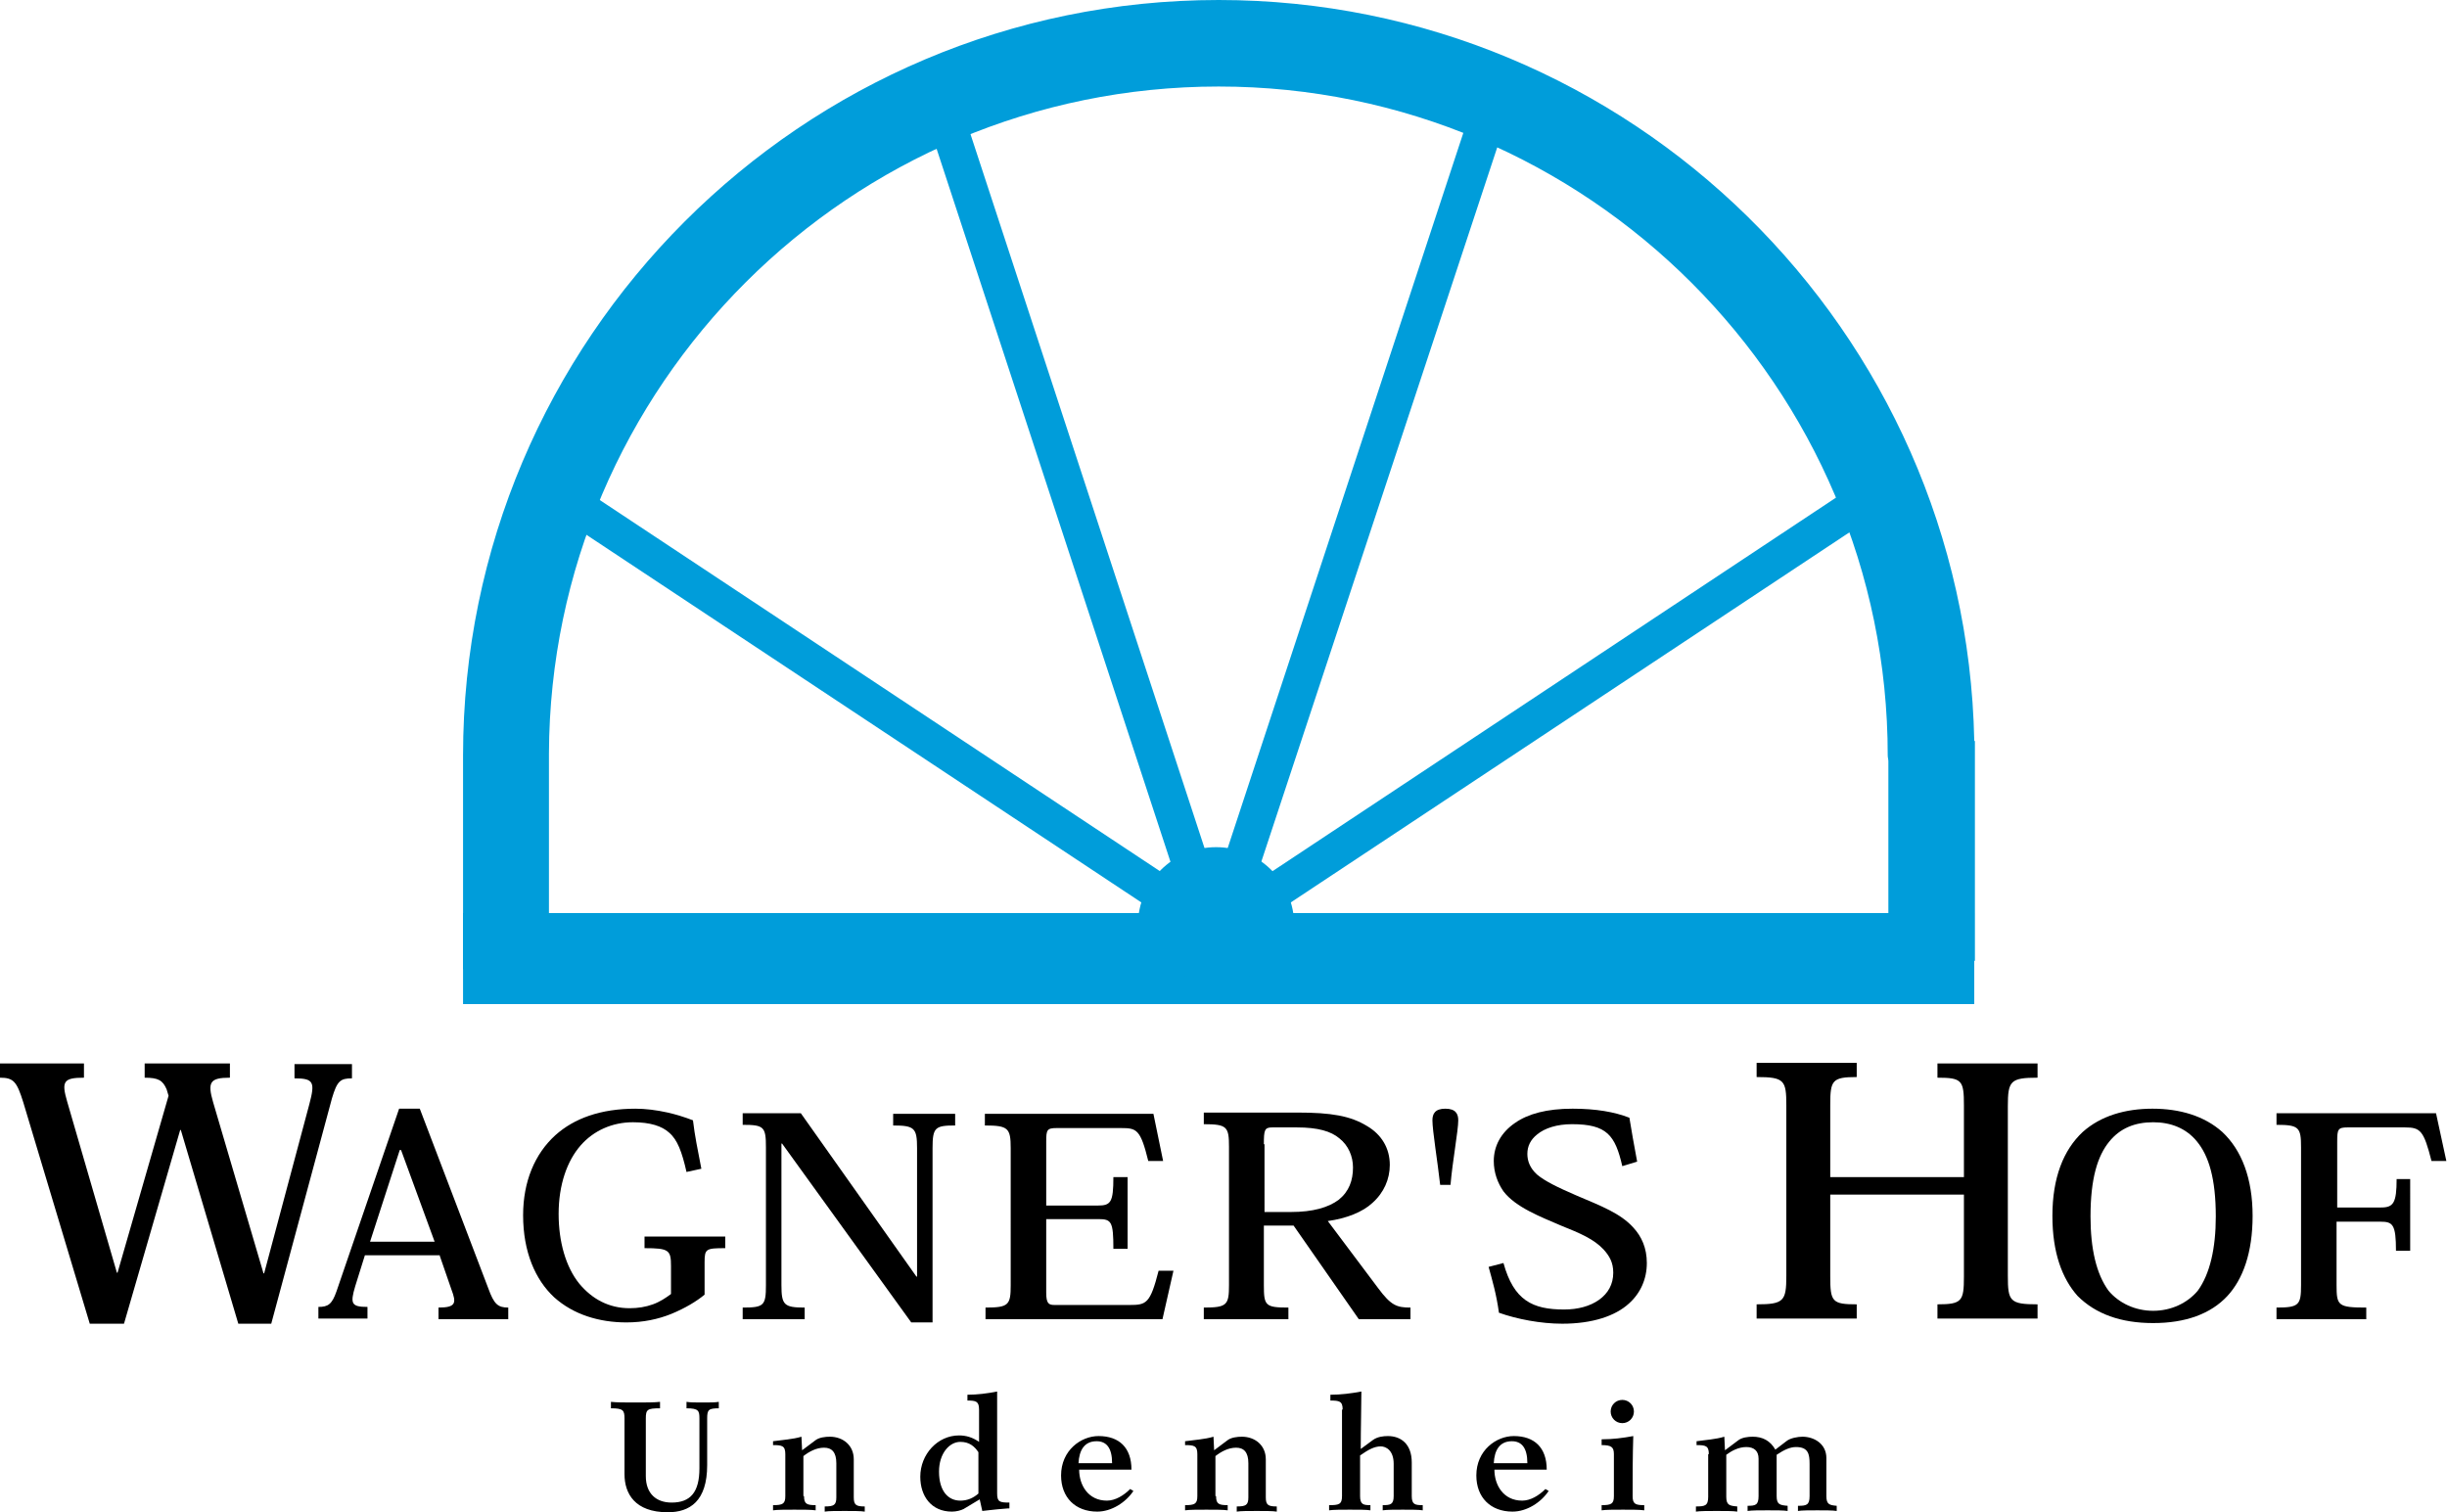
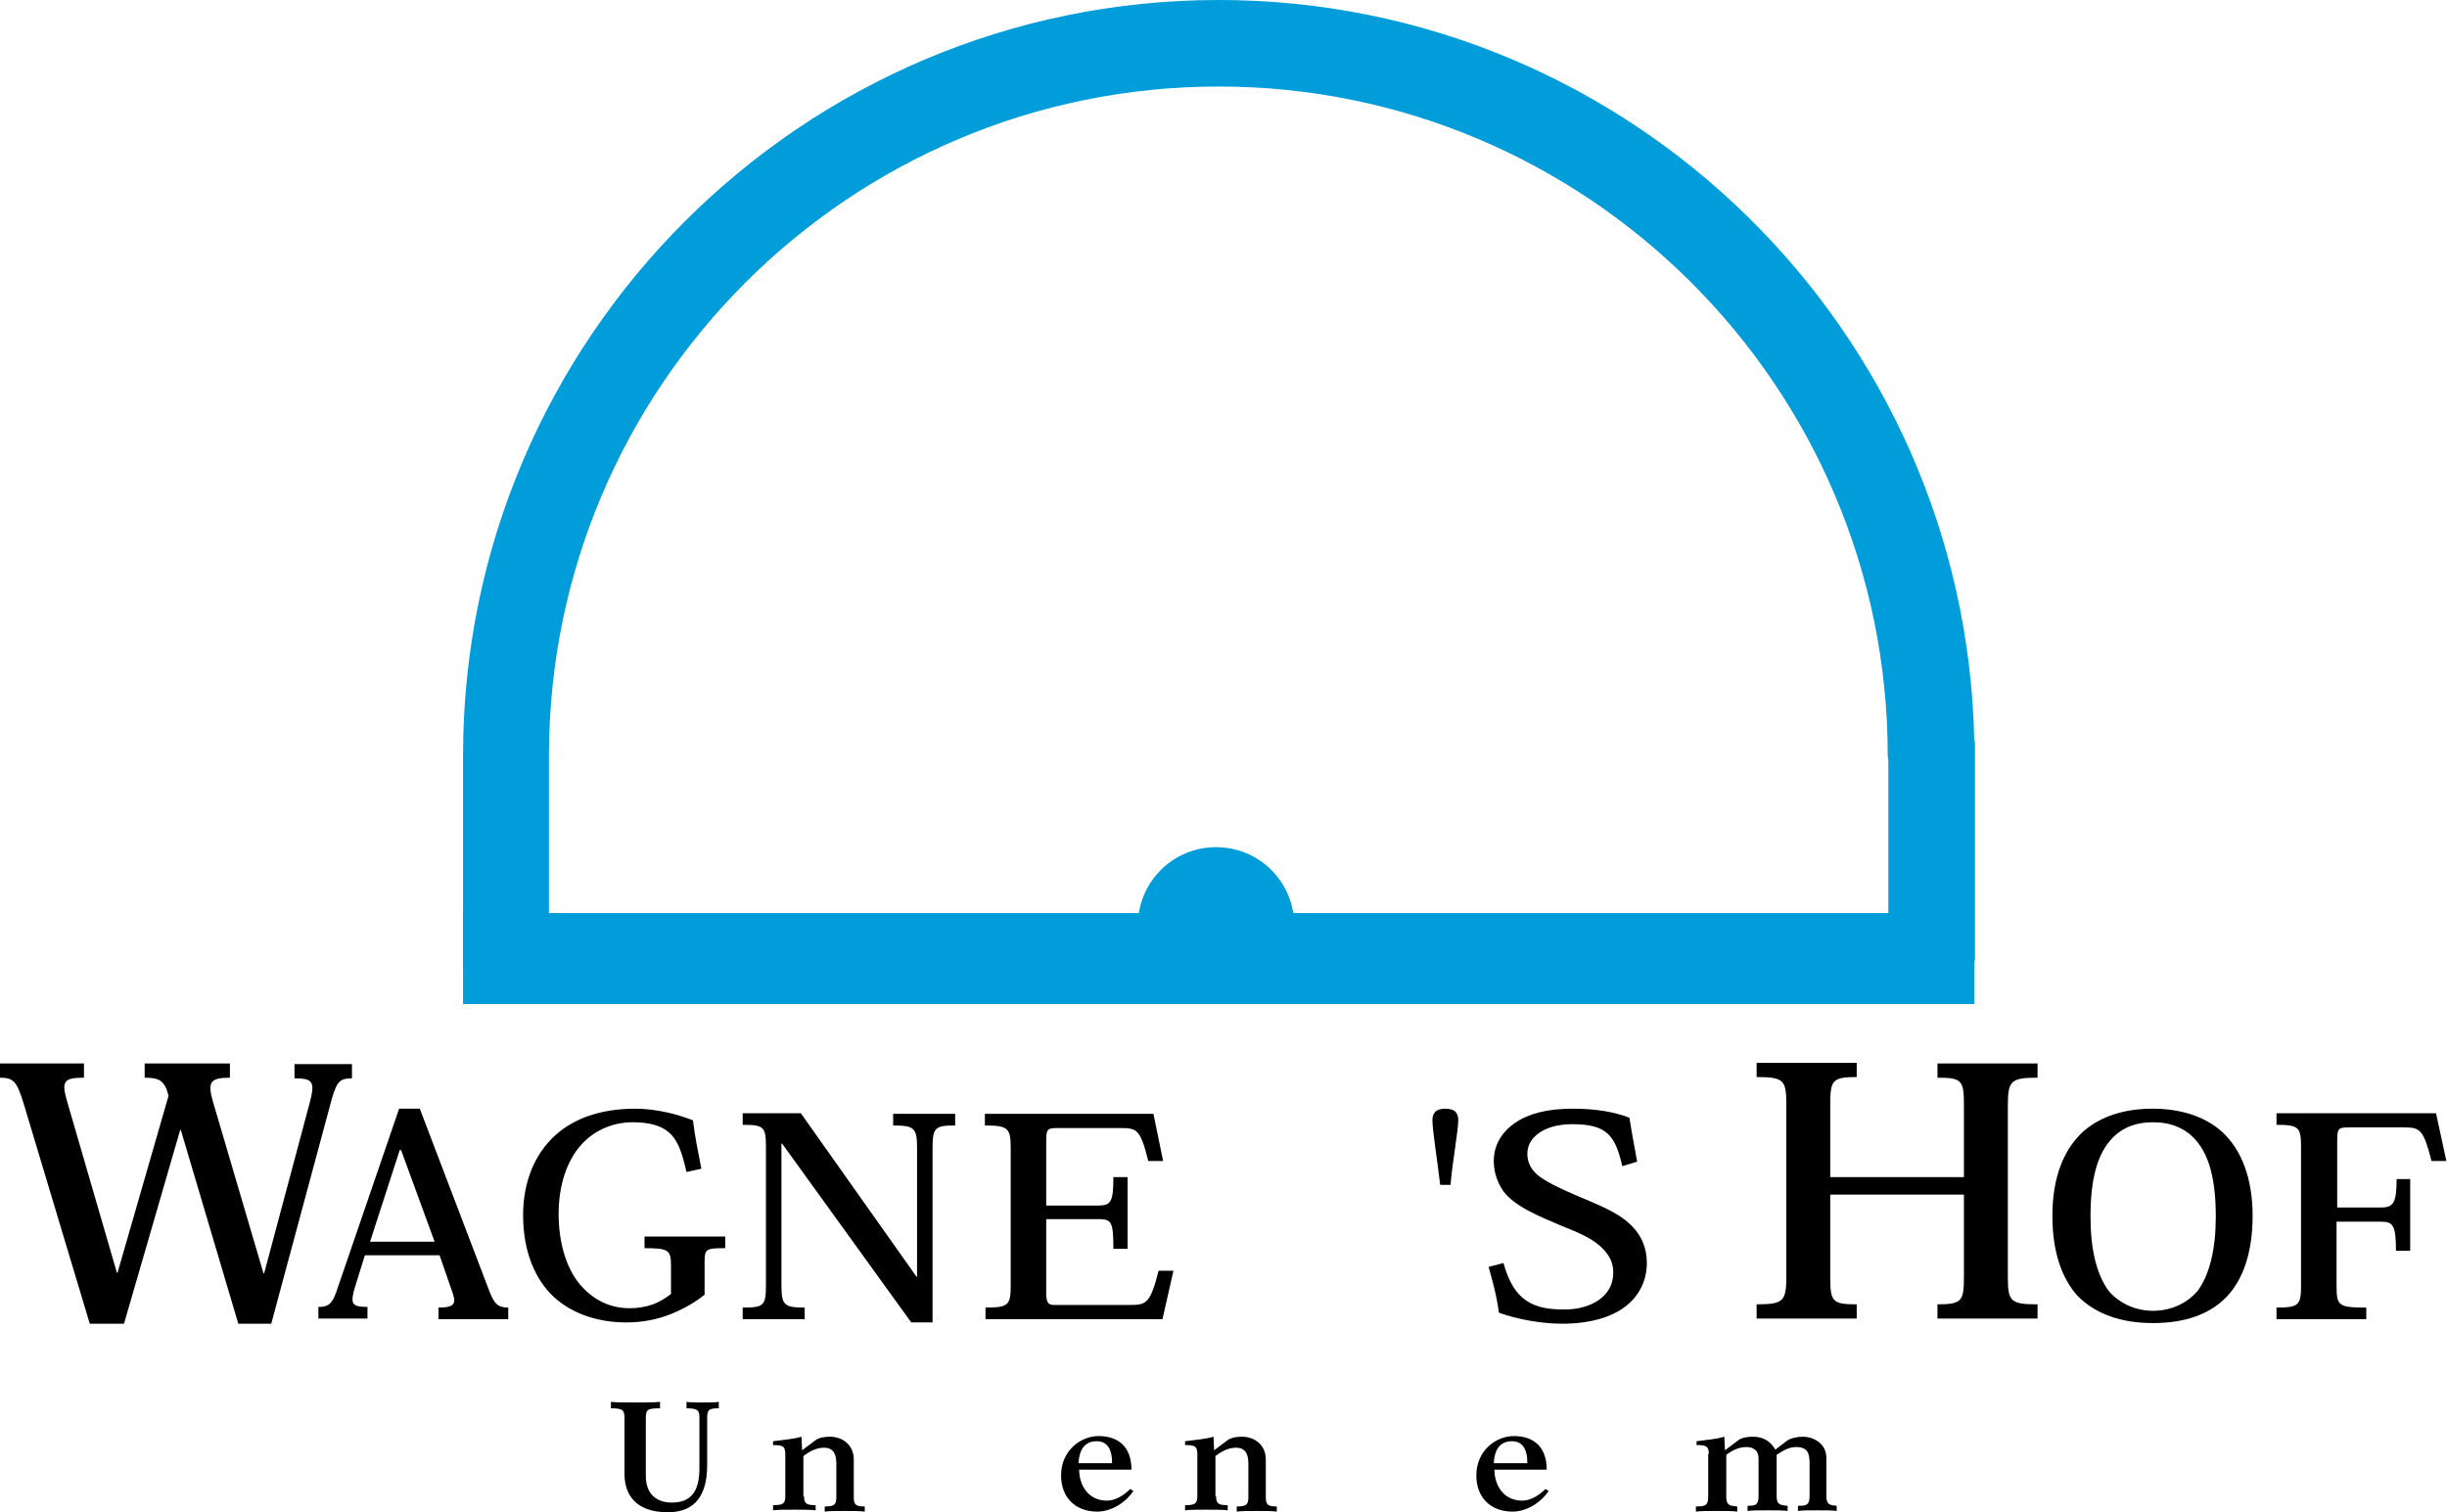
<svg xmlns="http://www.w3.org/2000/svg" version="1.1" id="Ebene_1" x="0px" y="0px" viewBox="0 0 378.9 234.2" style="enable-background:new 0 0 378.9 234.2;" xml:space="preserve">
  <style type="text/css"> .st0{fill-rule:evenodd;clip-rule:evenodd;} .st1{fill:#009DDA;} </style>
  <path d="M51.4,170.1c0.8-2.7,1.3-3.1,3.1-3.1v-2.2h-8.9v2.2c3,0,3.2,0.6,2.3,4l-7,26.2h-0.1L33,170.7c-0.9-3.1-0.5-3.8,2.6-3.8v-2.2 H22.4v2.2c2.1,0,2.8,0.4,3.4,1.8l0.3,1l-7.9,27.4h-0.1l-7.7-26.5c-0.9-3.1-0.6-3.7,2.6-3.7v-2.2H0v2.2c2.1,0,2.6,0.6,3.6,3.8 l10.3,34.3h5.3l8.7-30h0.1l8.9,30h5.1L51.4,170.1z" />
  <path class="st0" d="M67.3,192.3h-10l4.6-14.2h0.2L67.3,192.3z M68.1,194.5l1.8,5.2c0.8,2.1,0.7,2.8-2,2.8v1.8h10.8v-1.8 c-1.6,0-2.2-0.5-3.1-3L65,171.7h-3.2l-9.7,28.3c-0.7,2-1.3,2.4-2.8,2.4v1.8h7.6v-1.8c-2.5,0-2.7-0.5-1.9-3.2l1.5-4.8H68.1" />
  <path d="M103.9,200.4c-0.8,0.6-1.7,1.2-2.8,1.6c-1.1,0.4-2.3,0.6-3.6,0.6c-3.2,0-5.8-1.4-7.8-3.8c-2.1-2.6-3.2-6.5-3.2-10.8 c0-4.5,1.3-8.2,3.4-10.6c2-2.3,4.9-3.6,8.1-3.6c2.7,0,4.5,0.6,5.6,1.6c1.3,1.1,2,3,2.7,6.1l2.3-0.5c-0.6-3.1-1-5-1.3-7.5 c-1.3-0.5-2.6-0.9-3.9-1.2c-1.8-0.4-3.5-0.6-5-0.6c-5.4,0-9.5,1.5-12.4,4.1c-3.2,2.9-5,7.2-5,12.4c0,5.7,1.9,10,4.8,12.7 c3,2.7,7,3.9,11.2,3.9c2.6,0,4.9-0.5,6.9-1.3c2.2-0.9,4-2,5.2-3v-5c0-2.1,0.2-2.2,3.2-2.2v-1.8H99.8v1.8c3.8,0,4.1,0.3,4.1,2.8 V200.4z" />
  <path d="M124,172.4h-9v1.8c3.3,0,3.6,0.3,3.6,3.5V199c0,3.2-0.3,3.5-3.6,3.5v1.8h9.6v-1.8c-3.2,0-3.6-0.4-3.6-3.5v-21.9h0.1l20,27.7 h3.3v-27c0-3.2,0.4-3.5,3.5-3.5v-1.8h-9.6v1.8c3.3,0,3.7,0.4,3.7,3.5v19.9h-0.1L124,172.4z" />
  <path d="M180,204.3l1.7-7.5h-2.3c-1.3,5.1-1.9,5.3-4.5,5.3h-11.6c-0.9,0-1.3-0.2-1.3-1.9v-11.4h8.1c2,0,2.3,0.4,2.3,4.6h2.2v-11.1 h-2.2c0,3.9-0.4,4.4-2.4,4.4H162v-9.9c0-1.8,0.1-2.1,1.6-2.1h10c2.4,0,3,0.2,4.2,5.1h2.3l-1.5-7.3h-26.1v1.8c3.6,0,4,0.4,4,3.5V199 c0,3.1-0.3,3.5-3.9,3.5v1.8H180z" />
-   <path class="st0" d="M195.7,177.2c0-2.2,0.1-2.6,1.3-2.6h3.8c3.3,0,5.3,0.6,6.6,1.7c1.4,1.1,2.1,2.8,2.1,4.5c0,2-0.6,3.7-2.2,5 c-1.6,1.2-4,1.9-7.4,1.9h-4.1V177.2z M205.6,189.1c2.9-0.4,5.4-1.4,6.9-2.8c1.8-1.6,2.7-3.7,2.7-5.9c0-2.6-1.3-4.7-3.5-6 c-2.6-1.6-5.6-2.1-10.8-2.1h-14.5v1.8c3.6,0,3.9,0.4,3.9,3.5V199c0,3.1-0.3,3.5-3.9,3.5v1.8h13.1v-1.8c-3.6,0-3.8-0.3-3.8-3.5v-9.2 h4.6l10.1,14.5h8v-1.8c-2.1,0-3-0.3-5-3L205.6,189.1" />
  <path d="M224.6,183.5c0.3-3.6,1.2-8.4,1.2-10c0-1-0.4-1.8-2-1.8c-1.6,0-2,0.8-2,1.8c0,1.6,0.8,6.4,1.2,10H224.6z" />
  <path d="M253.5,179.9c-0.5-2.6-0.9-5-1.2-6.8c-2.3-0.9-5.2-1.4-8.8-1.4c-4,0-6.9,0.8-8.9,2.2c-2.2,1.5-3.3,3.6-3.3,5.9 c0,1.8,0.6,3.4,1.5,4.7c1.9,2.5,5.9,4,8.9,5.3c3,1.2,5.1,2.1,6.6,3.7c0.9,1,1.5,2,1.5,3.6c0,1.8-0.8,3.2-2.2,4.2 c-1.4,1-3.3,1.5-5.4,1.5c-4.9,0-7.8-1.4-9.4-7.2l-2.3,0.6c0.6,2.2,1.2,4.2,1.6,7.1c2.8,1,6.5,1.7,9.8,1.7c4.7,0,8.2-1.2,10.3-3.1 c1.8-1.6,2.8-3.8,2.8-6.3c0-2.3-0.8-4.1-2.1-5.5c-2-2.2-4.9-3.3-8.9-5c-3-1.3-4.8-2.2-6-3.2c-1.1-1-1.5-2.1-1.5-3.2 c0-1.2,0.5-2.2,1.5-3c1.2-1,3.1-1.6,5.4-1.6c5.4,0,6.7,1.7,7.8,6.5L253.5,179.9z" />
  <path d="M310.9,171.3c0-3.9,0.4-4.4,4.6-4.4v-2.2H300v2.2c3.8,0,4.1,0.4,4.1,4.3v11.1h-20.7v-11.2c0-3.8,0.3-4.3,4.1-4.3v-2.2H272 v2.2c4.3,0,4.6,0.5,4.6,4.4v26.4c0,3.9-0.4,4.4-4.6,4.4v2.2h15.5v-2.2c-3.8,0-4.1-0.4-4.1-4.3v-12.7h20.7v12.7 c0,3.8-0.3,4.3-4.1,4.3v2.2h15.5v-2.2c-4.3,0-4.6-0.5-4.6-4.4V171.3z" />
  <path class="st0" d="M333.4,173.8c2.7,0,5.1,0.9,6.8,3c1.8,2.2,2.9,5.7,2.9,11.6c0,4.9-0.9,8.9-2.8,11.5c-1.6,1.9-4.1,3.1-6.9,3.1 c-2.8,0-5.3-1.2-6.9-3.1c-1.9-2.6-2.8-6.5-2.8-11.5c0-5.9,1.1-9.4,2.9-11.6C328.3,174.7,330.6,173.8,333.4,173.8L333.4,173.8z M333.4,204.9c5,0,8.9-1.4,11.5-4.2c2.4-2.6,3.9-6.7,3.9-12.4c0-5.8-1.7-10.2-4.7-13c-2.8-2.5-6.6-3.6-10.8-3.6 c-4.2,0-8,1.1-10.8,3.6c-3,2.8-4.7,7.1-4.7,13c0,5.7,1.5,9.7,3.9,12.4C324.5,203.5,328.4,204.9,333.4,204.9L333.4,204.9" />
  <path d="M373.3,182.6h-2.2c0,3.7-0.5,4.4-2.4,4.4h-6.8v-10.2c0-1.9,0.1-2.2,1.6-2.2h8.9c2.4,0,2.9,0.5,4.1,5.2h2.3l-1.6-7.4h-24.7 v1.8c3.5,0,3.8,0.4,3.8,3.5V199c0,3.1-0.3,3.5-3.8,3.5v1.8h13.9v-1.8c-4.4,0-4.6-0.3-4.6-3.5v-9.8h6.8c1.9,0,2.4,0.4,2.4,4.5h2.2 V182.6z" />
  <rect x="71.7" y="141.4" class="st1" width="234" height="14.1" />
  <path class="st1" d="M176.2,143.3c0-6.7,5.4-12.1,12.1-12.1c6.7,0,12.1,5.4,12.1,12.1c0,6.7-5.2,8.3-11.9,8.3 C181.9,151.6,176.2,150,176.2,143.3z" />
  <path class="st1" d="M85.1,150.1H71.7l0-33.1c0-64.5,52.5-117,117-117c63.7,0,115.7,51.2,117,114.7l0.1,0.1l0,34l-13.4,0l0-30.9 c0-0.3-0.1-0.6-0.1-0.9c0-57.1-46.5-103.6-103.6-103.6C131.6,13.4,85.2,59.7,85,116.7h0V150.1z" />
-   <polygon class="st1" points="190.9,145.7 188.3,141.8 185.7,145.7 87.6,80.7 90.7,76 182.3,136.7 143.8,19.3 149.2,17.5 188.3,136.8 227.6,17.5 233,19.3 194.2,136.8 285.9,76 289,80.7 " />
  <path d="M111.4,218.1c-1.7,0-1.9,0.2-1.9,1.6v7.2c0,5.6-2.7,7.3-6.1,7.3c-5.1,0-6.7-2.9-6.7-5.9v-8.6c0-1.3-0.2-1.6-2.1-1.6v-1 c0.8,0.1,2.2,0.1,3.8,0.1c1.6,0,3,0,3.8-0.1v1c-2,0-2.2,0.2-2.2,1.6v8.9c0,2.7,1.6,4.1,4,4.1c2.9,0,4.3-1.6,4.3-5.3v-7.7 c0-1.2-0.1-1.6-2-1.6v-1c0.5,0.1,1.5,0.1,2.5,0.1c1.1,0,2,0,2.5-0.1V218.1z" />
  <path d="M124.5,231.7c0,1.2,0.4,1.4,1.8,1.4v0.8c-0.7-0.1-1.9-0.1-3.3-0.1s-2.6,0-3.3,0.1v-0.8c1.5,0,1.9-0.2,1.9-1.4v-6.5 c0-1.3-0.5-1.4-1.9-1.4v-0.6c1.4-0.2,3.1-0.3,4.4-0.7l0.1,2.1l2-1.5c0.6-0.5,1.6-0.6,2.3-0.6c2,0,3.7,1.3,3.7,3.5v5.9 c0,1.2,0.4,1.4,1.7,1.4v0.8c-0.6-0.1-1.8-0.1-3.1-0.1c-1.3,0-2.5,0-3.1,0.1v-0.8c1.4,0,1.8-0.2,1.8-1.4v-5.3c0-1.7-0.7-2.4-1.9-2.4 c-1.2,0-2.3,0.6-3.2,1.3V231.7z" />
-   <path d="M151.5,224.9c-0.6-0.9-1.4-1.6-2.8-1.6c-1.7,0-3.3,1.8-3.3,4.6c0,3,1.4,4.5,3.3,4.5c1.1,0,2-0.4,2.8-1.1V224.9z M156.1,233.6c-2.6,0.2-3.8,0.4-4,0.4h0l-0.4-1.8l-2.5,1.5c-0.4,0.2-1.1,0.4-1.8,0.4c-3.2,0-4.9-2.4-4.9-5.4c0-3.5,2.7-6.4,6-6.4 c1.1,0,2.1,0.3,3.1,1v-5c0-1.3-0.5-1.4-1.8-1.4V216c1.5,0,3.1-0.2,4.6-0.5c0,5.3,0,10.6,0,15.8c0,1.3,0.4,1.4,1.9,1.4V233.6" />
  <path d="M172.2,226.6c0-2.4-0.9-3.4-2.4-3.4c-1.9,0-2.7,1.4-2.8,3.4H172.2z M175.5,230.9c-1.2,1.8-3.4,3.2-5.6,3.2 c-3.4,0-5.6-2.2-5.6-5.6c0-3.9,3.1-6.1,5.8-6.1c3.2,0,5.1,1.8,5.1,5.2h-8.1c0,2.4,1.4,4.8,4.3,4.8c1.3,0,2.6-0.8,3.6-1.8 L175.5,230.9" />
  <path d="M188.3,231.7c0,1.2,0.4,1.4,1.8,1.4v0.8c-0.7-0.1-1.9-0.1-3.3-0.1c-1.4,0-2.6,0-3.3,0.1v-0.8c1.5,0,1.9-0.2,1.9-1.4v-6.5 c0-1.3-0.5-1.4-1.9-1.4v-0.6c1.4-0.2,3.1-0.3,4.4-0.7l0.1,2.1l2-1.5c0.6-0.5,1.6-0.6,2.3-0.6c2,0,3.7,1.3,3.7,3.5v5.9 c0,1.2,0.4,1.4,1.7,1.4v0.8c-0.6-0.1-1.8-0.1-3.1-0.1s-2.5,0-3.1,0.1v-0.8c1.4,0,1.8-0.2,1.8-1.4v-5.3c0-1.7-0.7-2.4-1.9-2.4 c-1.2,0-2.3,0.6-3.2,1.3V231.7z" />
-   <path d="M207.9,218.3c0-1.3-0.5-1.4-1.9-1.4V216c1.6,0,3.2-0.2,4.8-0.5c0,2.3-0.1,5.7-0.1,8.9l1.9-1.4c0.7-0.5,1.6-0.6,2.3-0.6 c2,0,3.7,1.2,3.7,4.1v5.2c0,1.3,0.5,1.4,1.7,1.4v0.8c-0.6-0.1-1.8-0.1-3.1-0.1s-2.4,0-3.1,0.1v-0.8c1.2,0,1.7-0.1,1.7-1.4v-5 c0-2.1-1.2-2.7-2-2.7c-1,0-1.9,0.5-3.2,1.4v6.3c0,1.3,0.5,1.4,1.6,1.4v0.8c-0.6-0.1-1.8-0.1-3.2-0.1c-1.3,0-2.5,0-3.2,0.1v-0.8 c1.5,0,2-0.1,2-1.4V218.3z" />
  <path d="M236.5,226.6c0-2.4-0.9-3.4-2.4-3.4c-1.9,0-2.7,1.4-2.8,3.4H236.5z M239.8,230.9c-1.2,1.8-3.4,3.2-5.6,3.2 c-3.4,0-5.6-2.2-5.6-5.6c0-3.9,3.1-6.1,5.8-6.1c3.2,0,5.1,1.8,5.1,5.2h-8.1c0,2.4,1.4,4.8,4.3,4.8c1.3,0,2.6-0.8,3.6-1.8 L239.8,230.9" />
-   <path d="M251.2,216.8c1,0,1.8,0.8,1.8,1.8c0,1-0.8,1.8-1.8,1.8c-1,0-1.8-0.8-1.8-1.8C249.4,217.6,250.2,216.8,251.2,216.8z M248.1,222.9c1.6,0,3.2-0.2,4.8-0.5c-0.1,3.1-0.1,6.3-0.1,9.3c0,1.2,0.4,1.4,1.8,1.4v0.8c-0.7-0.1-1.9-0.1-3.3-0.1 c-1.4,0-2.6,0-3.3,0.1v-0.8c1.5,0,1.9-0.2,1.9-1.4v-6.5c0-1.1-0.4-1.4-1.9-1.4V222.9" />
  <path d="M264.6,225.2c0-1.3-0.5-1.4-1.9-1.4v-0.6c1.4-0.2,3-0.3,4.3-0.7l0.1,2.1l2-1.5c0.6-0.5,1.6-0.6,2.3-0.6c1.5,0,2.7,0.6,3.5,2 l1.7-1.3c0.6-0.5,1.8-0.7,2.5-0.7c1.8,0,3.7,1.1,3.7,3.3v5.9c0,1.3,0.5,1.4,1.6,1.5v0.8c-0.6-0.1-1.8-0.1-3-0.1s-2.4,0-3,0.1v-0.8 c1.3,0,1.8-0.1,1.8-1.5v-5c0-1.5-0.2-2.6-2.1-2.6c-0.9,0-1.8,0.4-3,1.2c0,0.4,0,0.9,0,1.3v5.1c0,1.3,0.5,1.4,1.7,1.5v0.8 c-0.6-0.1-1.8-0.1-3.1-0.1s-2.4,0-3.1,0.1v-0.8c1.2,0,1.7-0.1,1.7-1.5v-5.8c0-1.2-0.7-1.8-1.9-1.8c-1.2,0-2.3,0.6-3.1,1.2v6.5 c0,1.3,0.5,1.4,1.7,1.5v0.8c-0.6-0.1-1.8-0.1-3.2-0.1c-1.3,0-2.5,0-3.2,0.1v-0.8c1.4,0,1.9-0.1,1.9-1.5V225.2z" />
</svg>